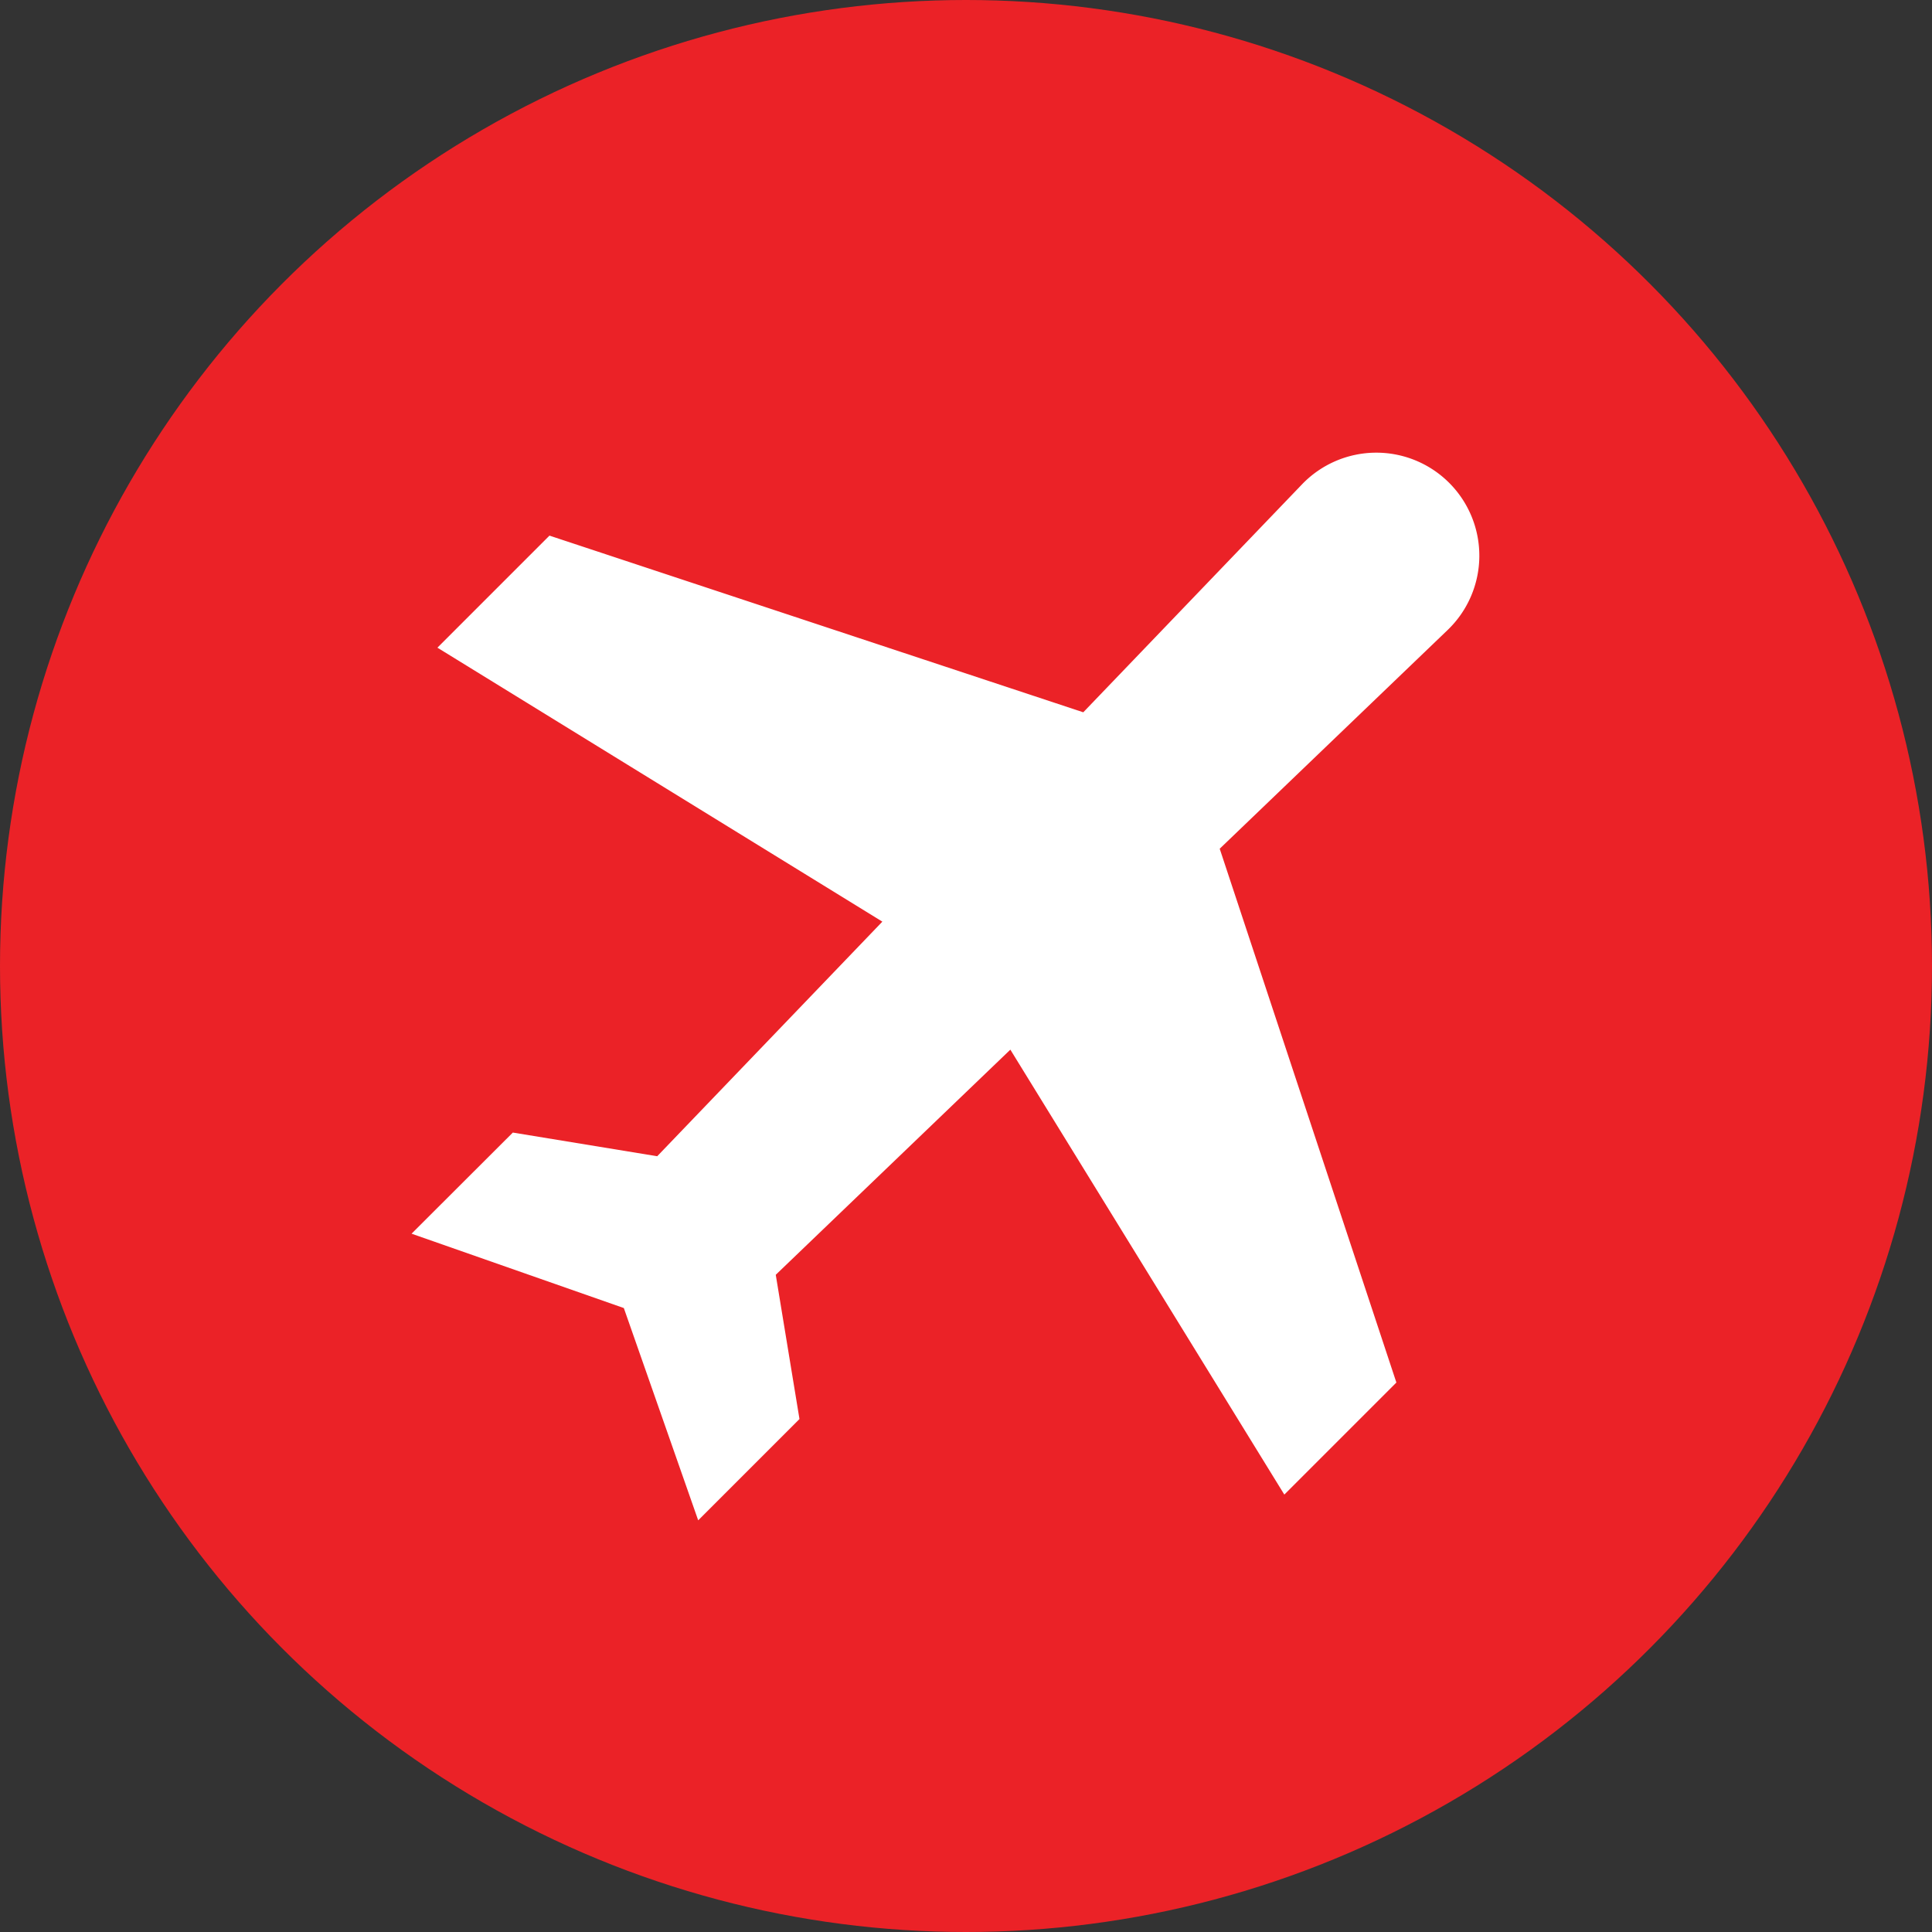
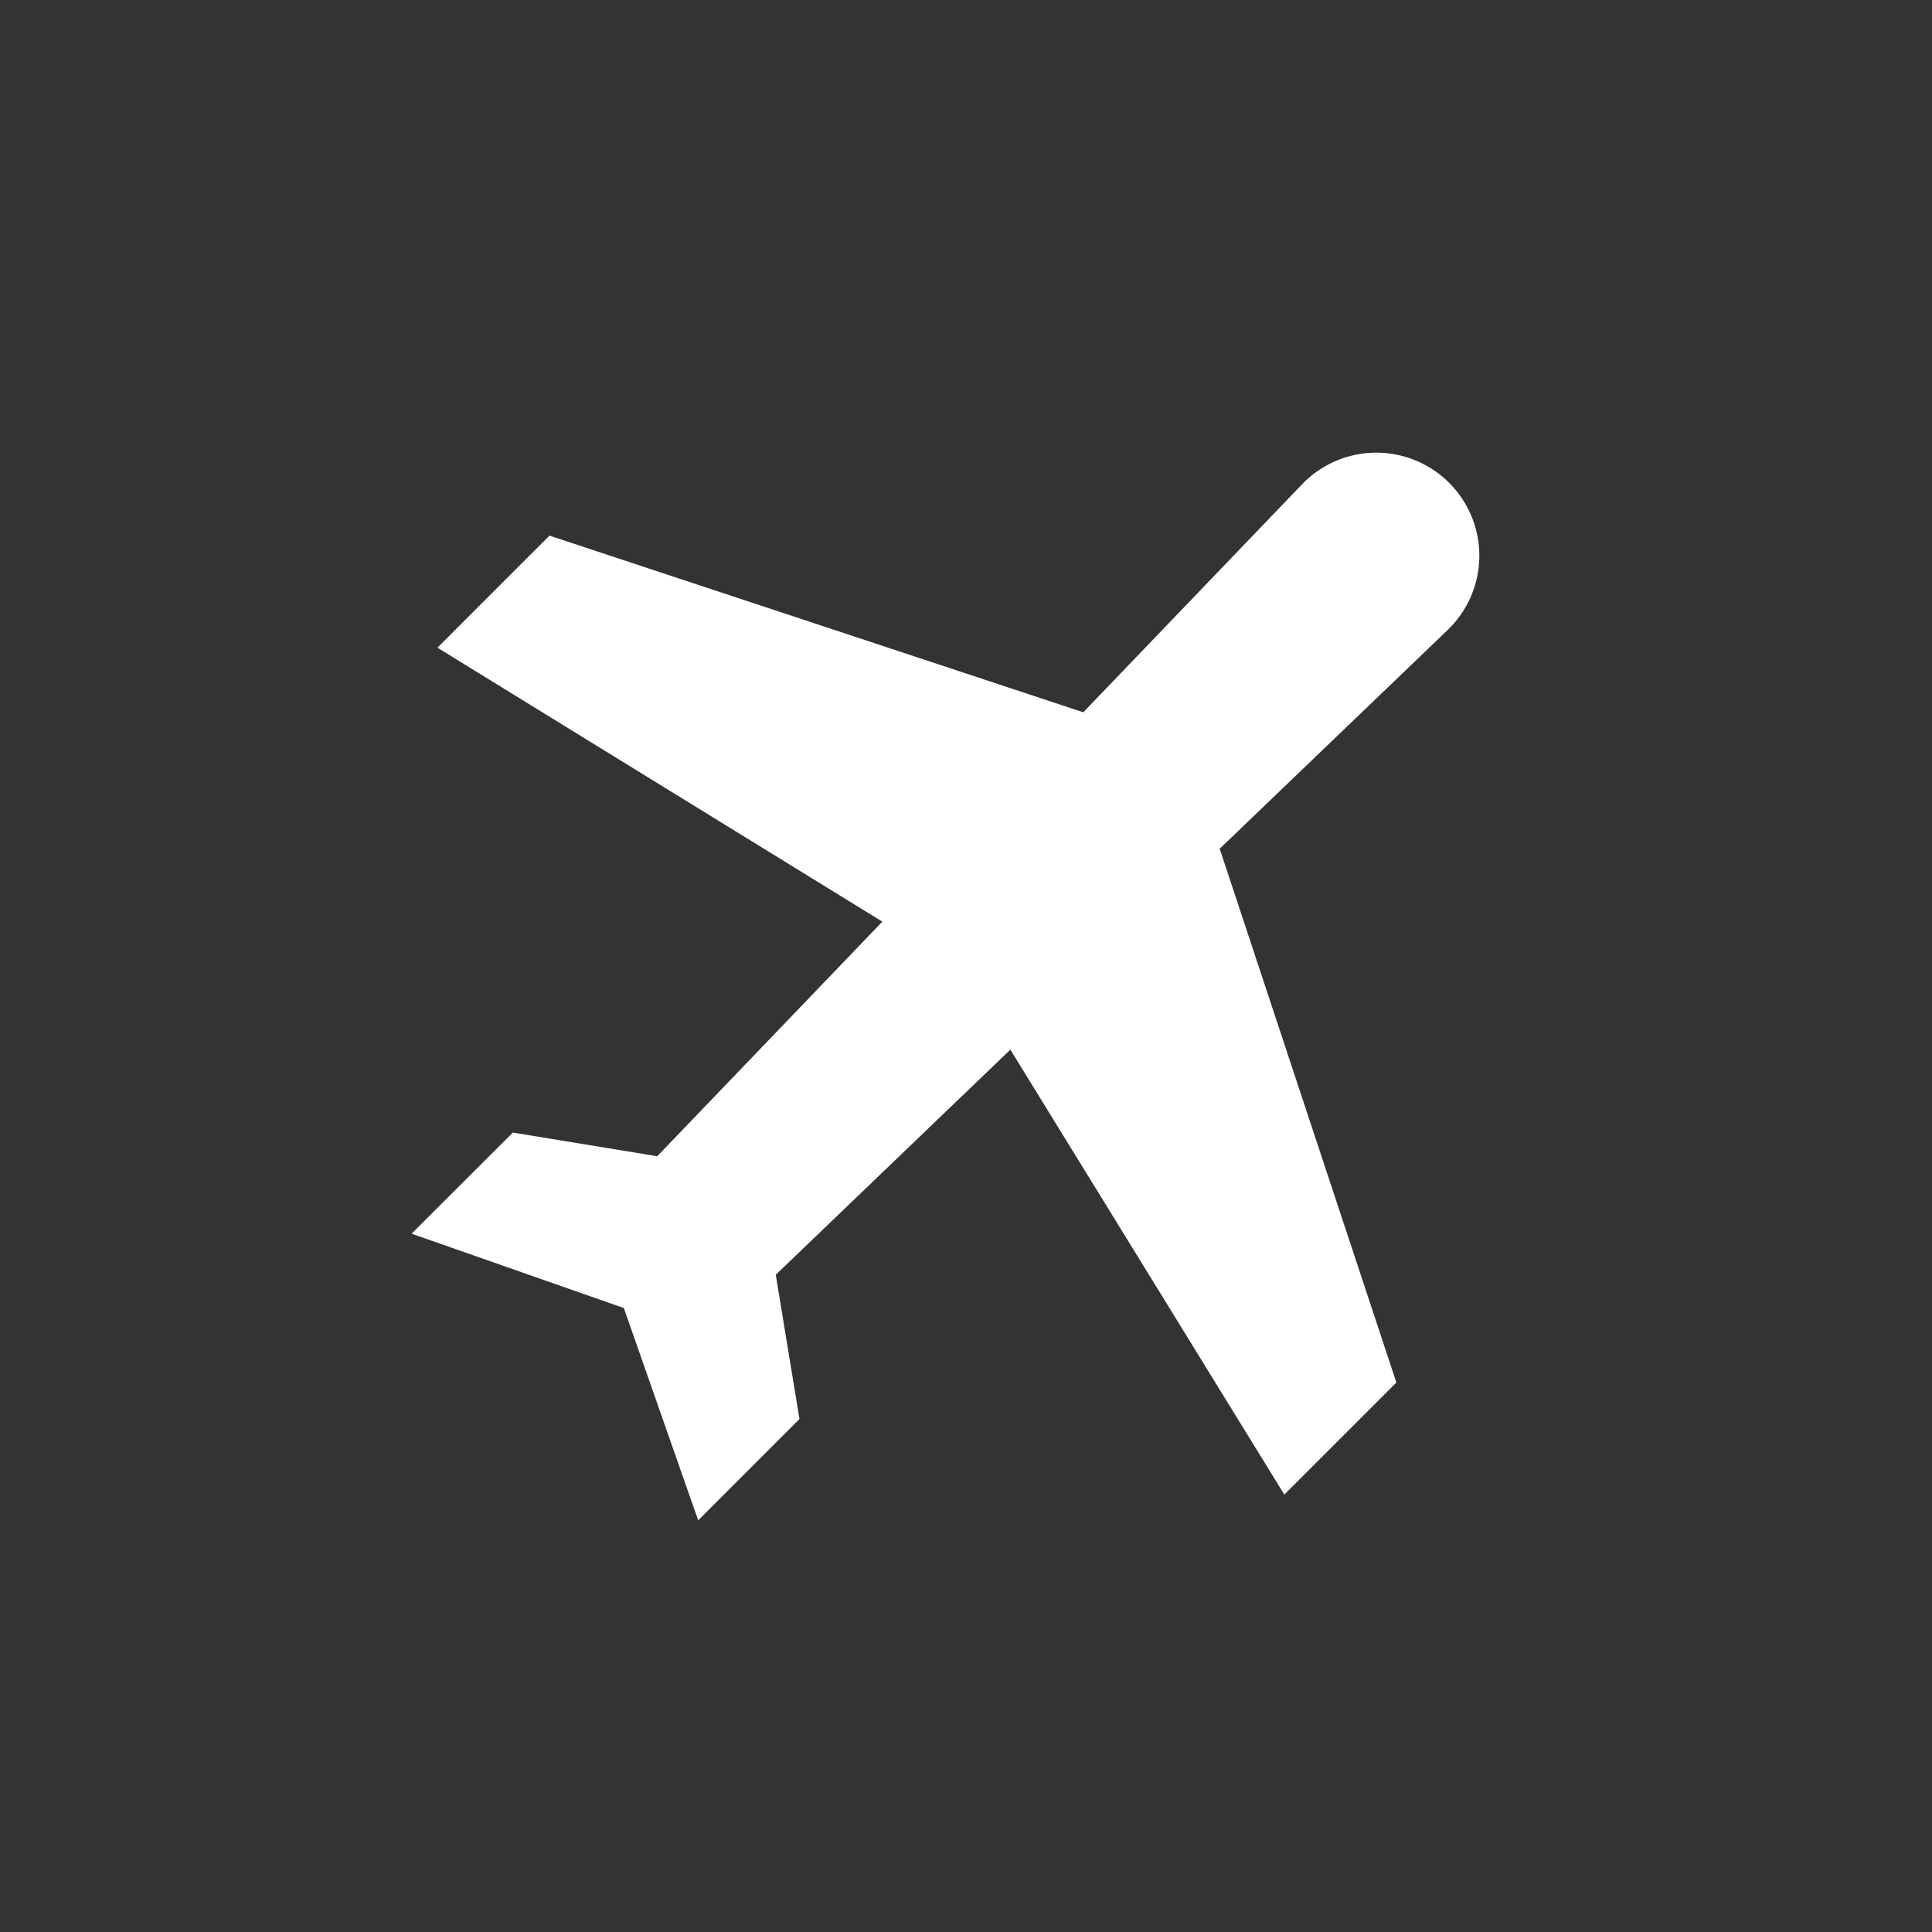
<svg xmlns="http://www.w3.org/2000/svg" width="47" height="47" viewBox="0 0 47 47">
  <rect x="0" y="0" width="47" height="47" fill="#333333" stroke="none" />
  <g id="plane" transform="translate(-223 -3401)">
-     <circle id="Ellipse_95" data-name="Ellipse 95" cx="23.5" cy="23.5" r="23.5" transform="translate(223 3401)" fill="#eb2227" />
    <g id="plane-2" data-name="plane" transform="translate(233.012 3412.012)">
      <g id="Group_320" data-name="Group 320" transform="translate(0 0)">
        <path id="Path_374" data-name="Path 374" d="M25.242.734a2.506,2.506,0,0,0-3.58.037L16.341,6.316,3.355,2.018.629,4.744l10.824,6.665L5.976,17.116,2.464,16.54,0,19l5.164,1.809,1.809,5.164,2.464-2.464L8.86,20l5.707-5.477,6.665,10.824,2.726-2.726L19.66,9.635l5.545-5.321A2.506,2.506,0,0,0,25.242.734Z" transform="translate(0 0)" fill="#fff" />
      </g>
    </g>
  </g>
</svg>